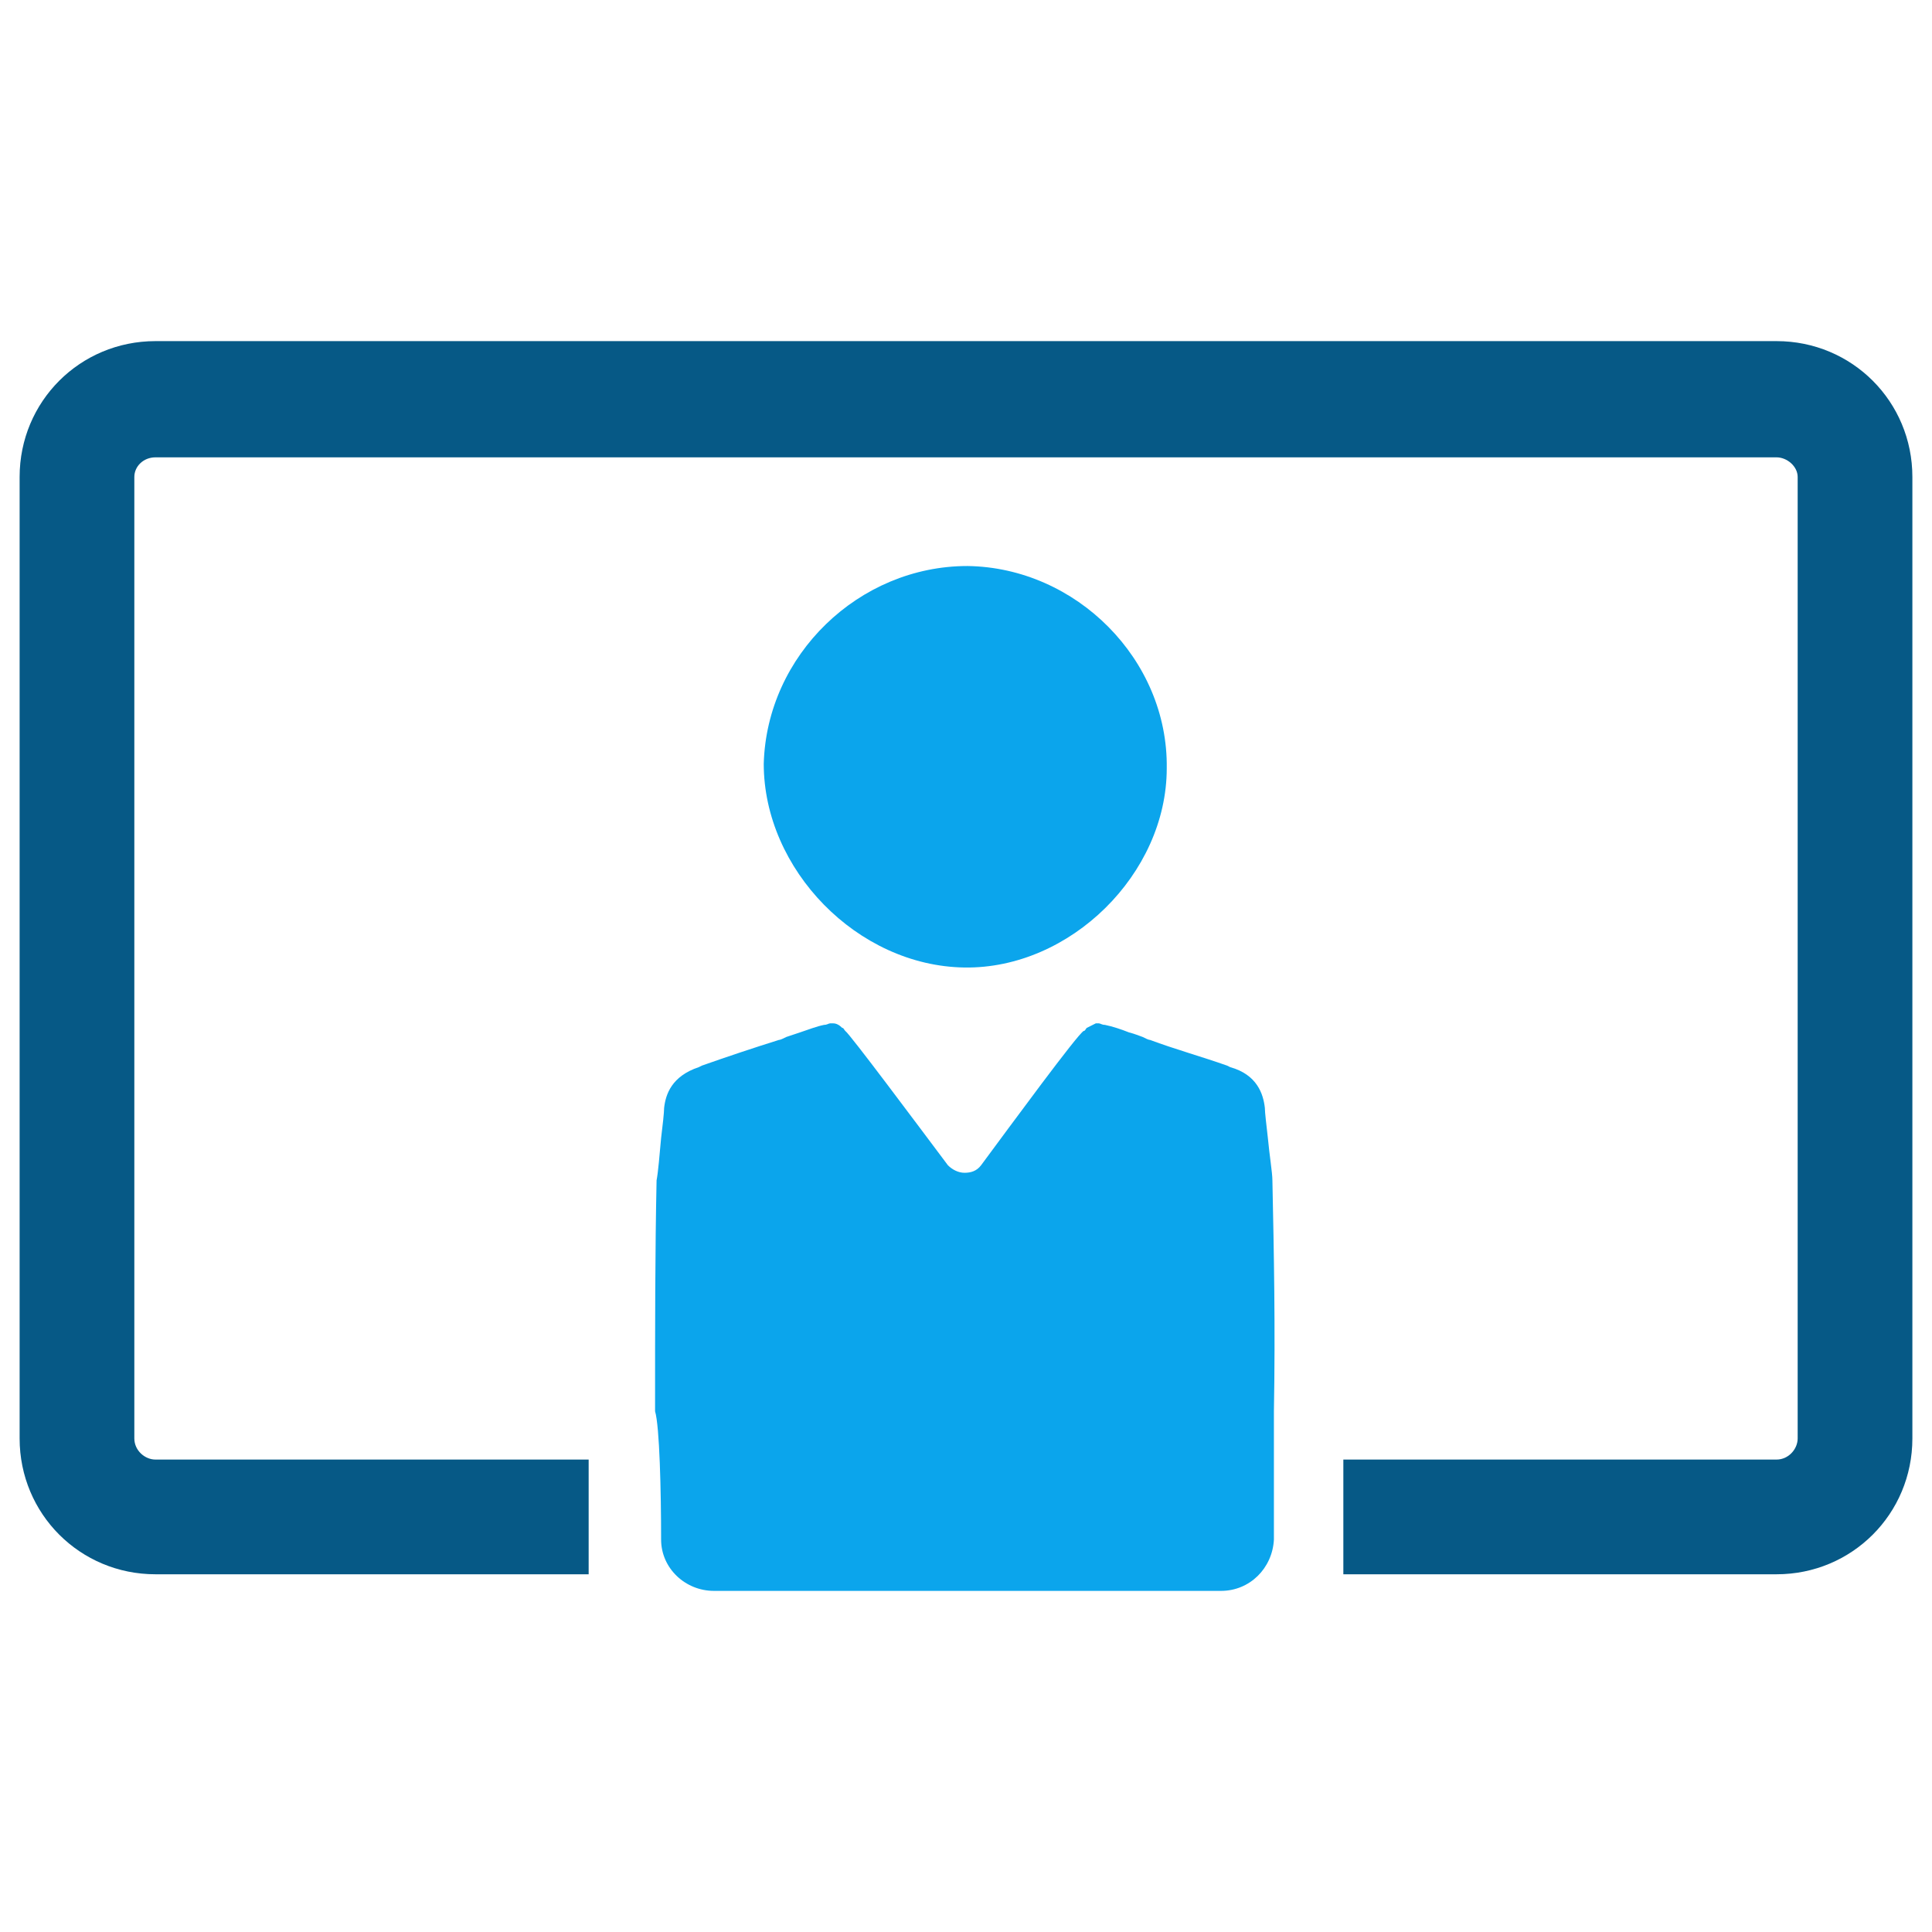
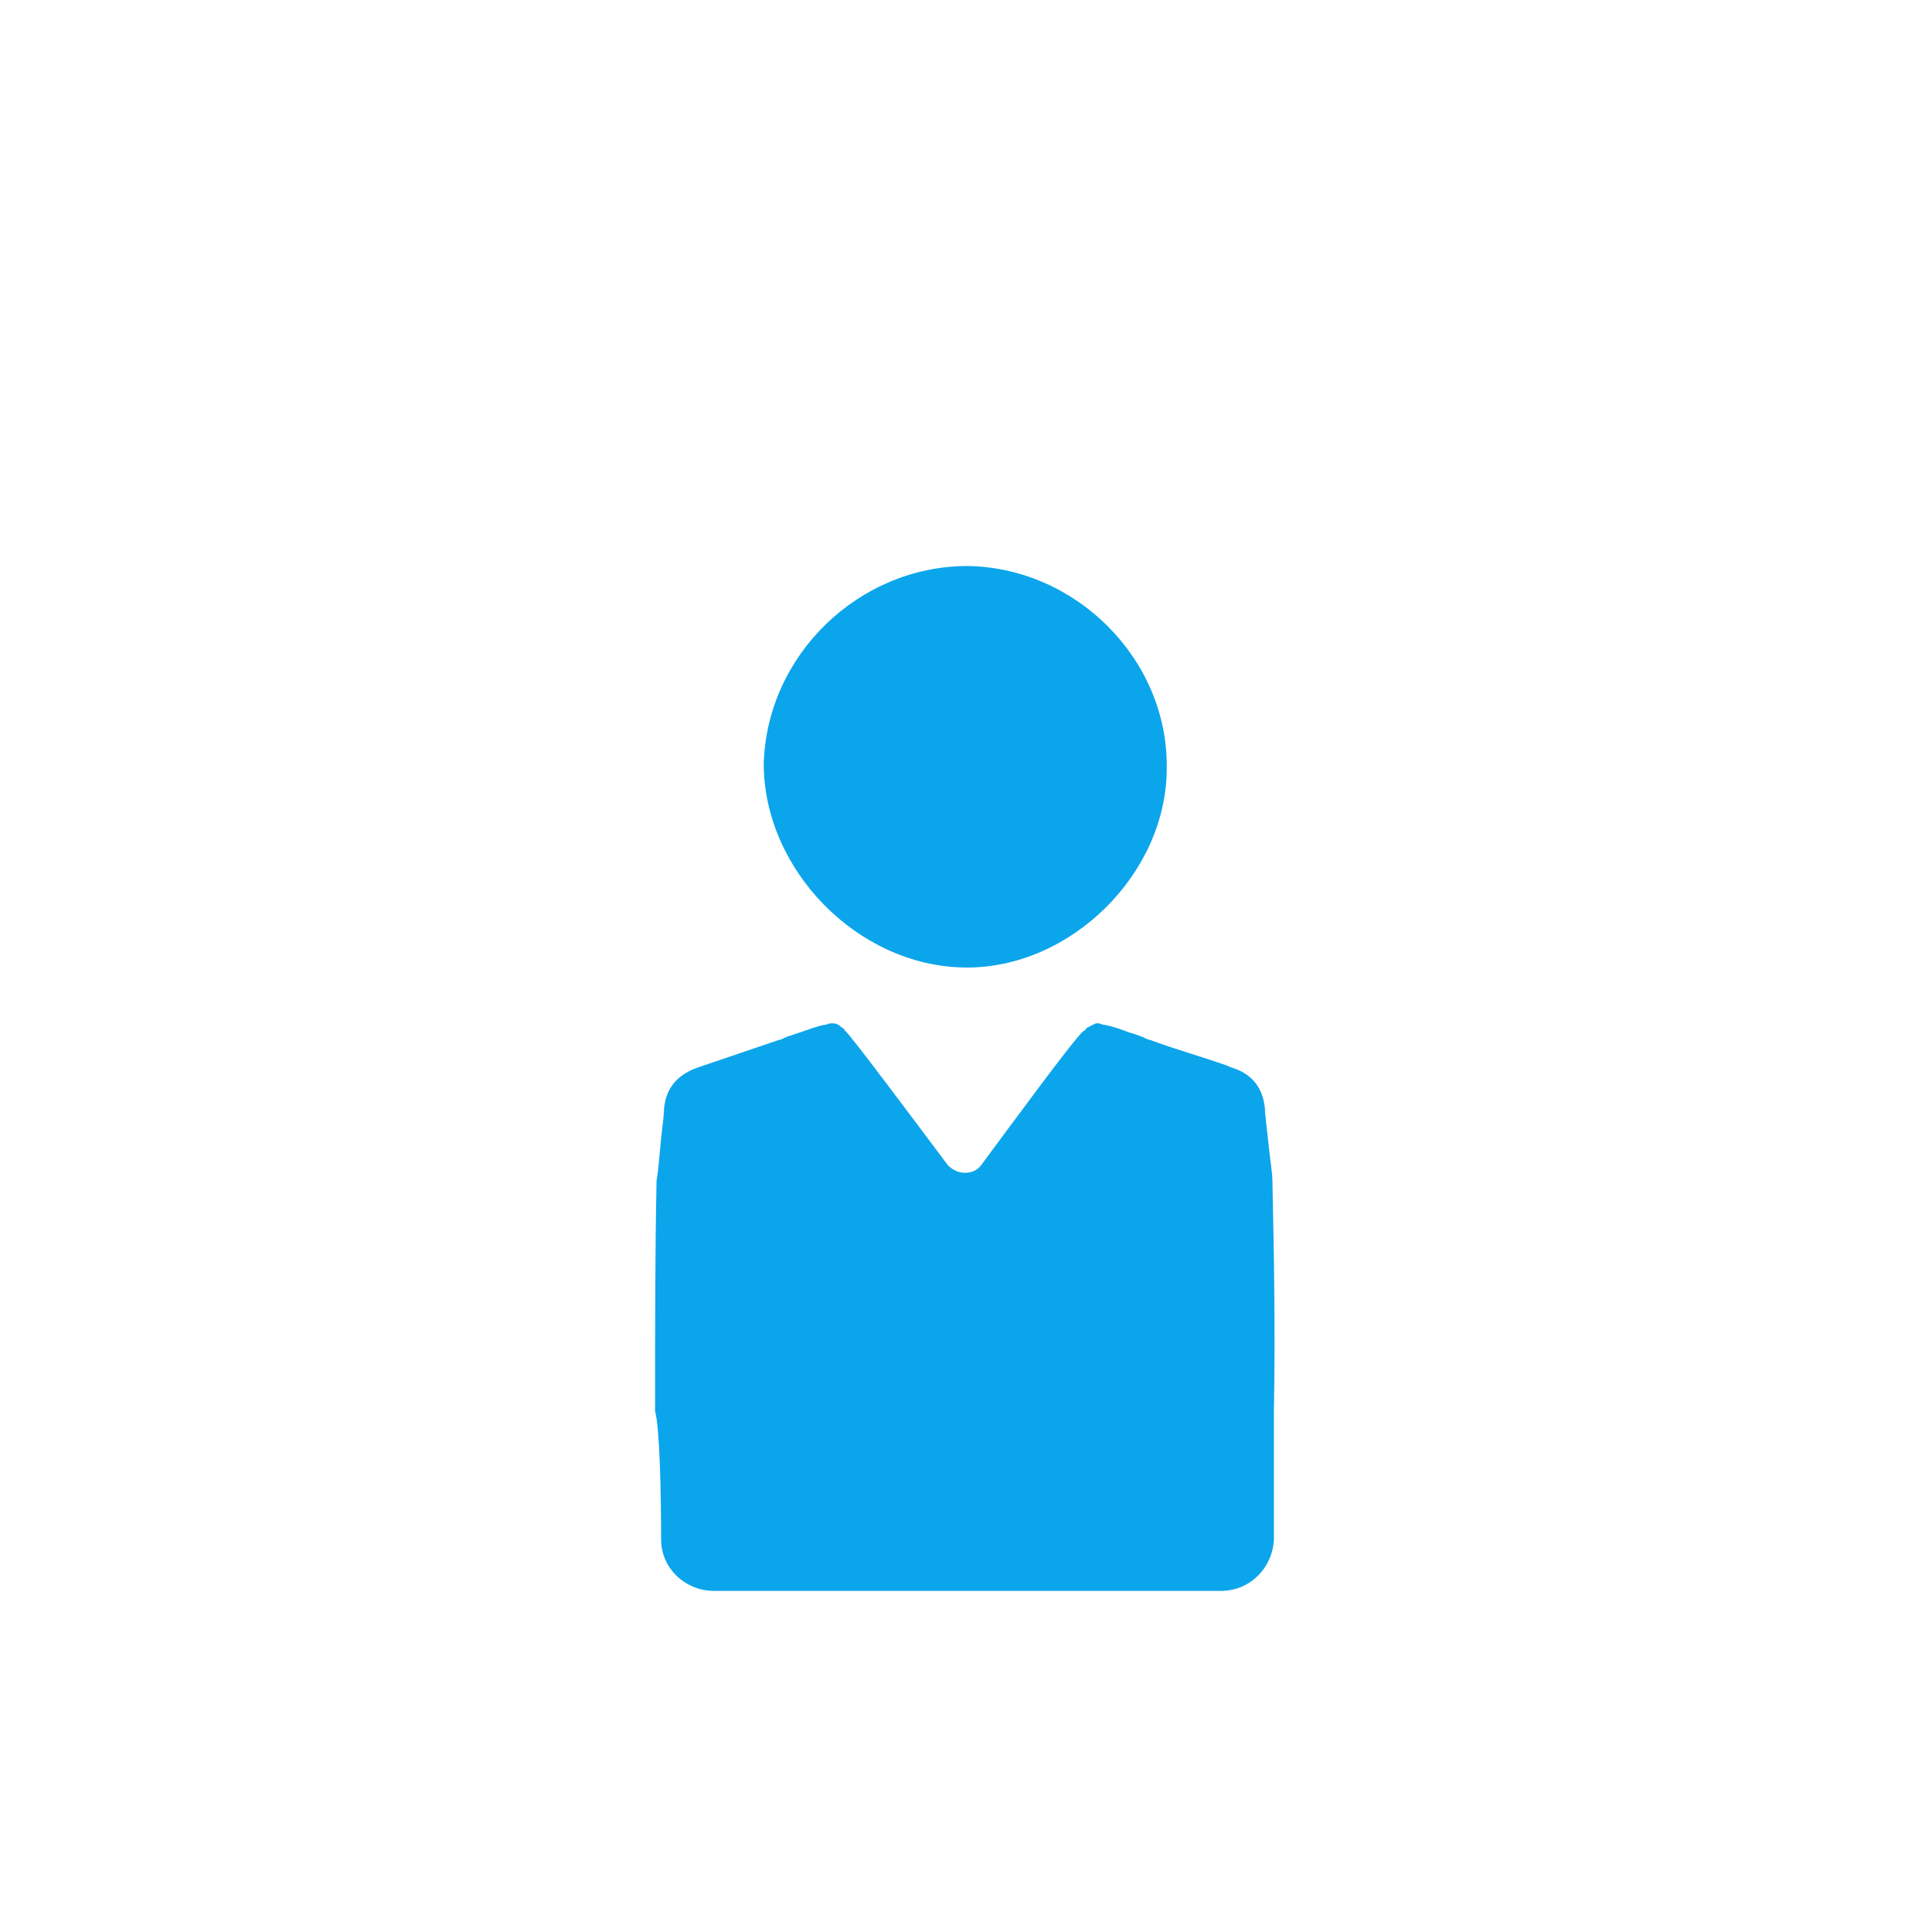
<svg xmlns="http://www.w3.org/2000/svg" width="128" height="128" viewBox="0 0 128 128" fill="none">
-   <path d="M63.9 64.1C70.9 64.2 77.3 57.9 77.3 50.9C77.4 43.7 71.3 37.6 64.1 37.5C56.9 37.5 50.8 43.4 50.6 50.6C50.6 57.6 56.8 64 63.9 64.1V64.1ZM43.8 102C43.8 103.9 45.4 105.4 47.3 105.4H80.9C82.8 105.4 84.3 103.9 84.4 102V93.5C84.5 87.9 84.4 83 84.3 78.2C84.3 77.7 84.1 76.5 84 75.4C83.9 74.5 83.8 73.7 83.8 73.4C83.7 72.5 83.3 71.2 81.5 70.7L81.3 70.6C79.6 70 77.8 69.5 76.2 68.9C76.1 68.9 75.9 68.8 75.7 68.7C75.4 68.6 75.2 68.5 74.8 68.4C74.3 68.2 73.7 68 73.2 67.9C73 67.9 72.9 67.8 72.8 67.8H72.6L72 68.1C71.9 68.2 71.9 68.3 71.8 68.3C71.4 68.5 67 74.5 65 77.2C64.7 77.6 64.3 77.7 63.9 77.7C63.5 77.7 63.1 77.5 62.8 77.2C60.7 74.4 56.3 68.5 56 68.3C55.9 68.2 55.9 68.1 55.8 68.1C55.6 67.9 55.4 67.8 55.2 67.8H55C54.9 67.8 54.8 67.9 54.6 67.9C54.1 68 53.6 68.2 53 68.4L52.1 68.7C51.9 68.8 51.7 68.9 51.6 68.9C50 69.4 48.2 70 46.5 70.6L46.3 70.7C44.5 71.3 44.1 72.5 44 73.4C44 73.7 43.9 74.6 43.8 75.4C43.7 76.5 43.6 77.7 43.5 78.2C43.4 82.9 43.4 87.9 43.4 93.5C43.7 94.5 43.8 98.8 43.8 102Z" fill="#0BA5EC" />
-   <path d="M117.7 22.6H10.3C5.3 22.6 1.3 26.6 1.3 31.6V95.3C1.3 100.3 5.3 104.3 10.3 104.3H39V96.7H10.3C9.6 96.7 8.9 96.1 8.9 95.3V31.6C8.9 30.9 9.5 30.3 10.3 30.3H117.7C118.4 30.3 119.1 30.9 119.1 31.6V95.3C119.1 96 118.5 96.7 117.7 96.7H89V104.3H117.7C122.7 104.3 126.7 100.3 126.7 95.3V31.6C126.7 26.6 122.7 22.6 117.7 22.6Z" fill="#065986" />
+   <path d="M63.9 64.1C70.9 64.2 77.3 57.9 77.3 50.9C77.4 43.7 71.3 37.6 64.1 37.5C56.9 37.5 50.8 43.4 50.6 50.6C50.6 57.6 56.8 64 63.9 64.1V64.1ZM43.8 102C43.8 103.9 45.4 105.4 47.3 105.4H80.9C82.8 105.4 84.3 103.9 84.4 102V93.5C84.5 87.9 84.4 83 84.3 78.2C84.3 77.7 84.1 76.5 84 75.4C83.9 74.5 83.8 73.7 83.8 73.4C83.7 72.5 83.3 71.2 81.5 70.7L81.3 70.6C79.6 70 77.8 69.5 76.2 68.9C76.1 68.9 75.9 68.8 75.7 68.7C75.4 68.6 75.2 68.5 74.8 68.4C74.3 68.2 73.7 68 73.2 67.9C73 67.9 72.9 67.8 72.8 67.8H72.6L72 68.1C71.9 68.2 71.9 68.3 71.8 68.3C71.4 68.5 67 74.5 65 77.2C64.7 77.6 64.3 77.7 63.9 77.7C63.5 77.7 63.1 77.5 62.8 77.2C60.7 74.4 56.3 68.5 56 68.3C55.9 68.2 55.9 68.1 55.8 68.1C55.6 67.9 55.4 67.8 55.2 67.8H55C54.9 67.8 54.8 67.9 54.6 67.9C54.1 68 53.6 68.2 53 68.4L52.1 68.7C51.9 68.8 51.7 68.9 51.6 68.9L46.3 70.7C44.5 71.3 44.1 72.5 44 73.4C44 73.7 43.9 74.6 43.8 75.4C43.7 76.5 43.6 77.7 43.5 78.2C43.4 82.9 43.4 87.9 43.4 93.5C43.7 94.5 43.8 98.8 43.8 102Z" fill="#0BA5EC" />
</svg>